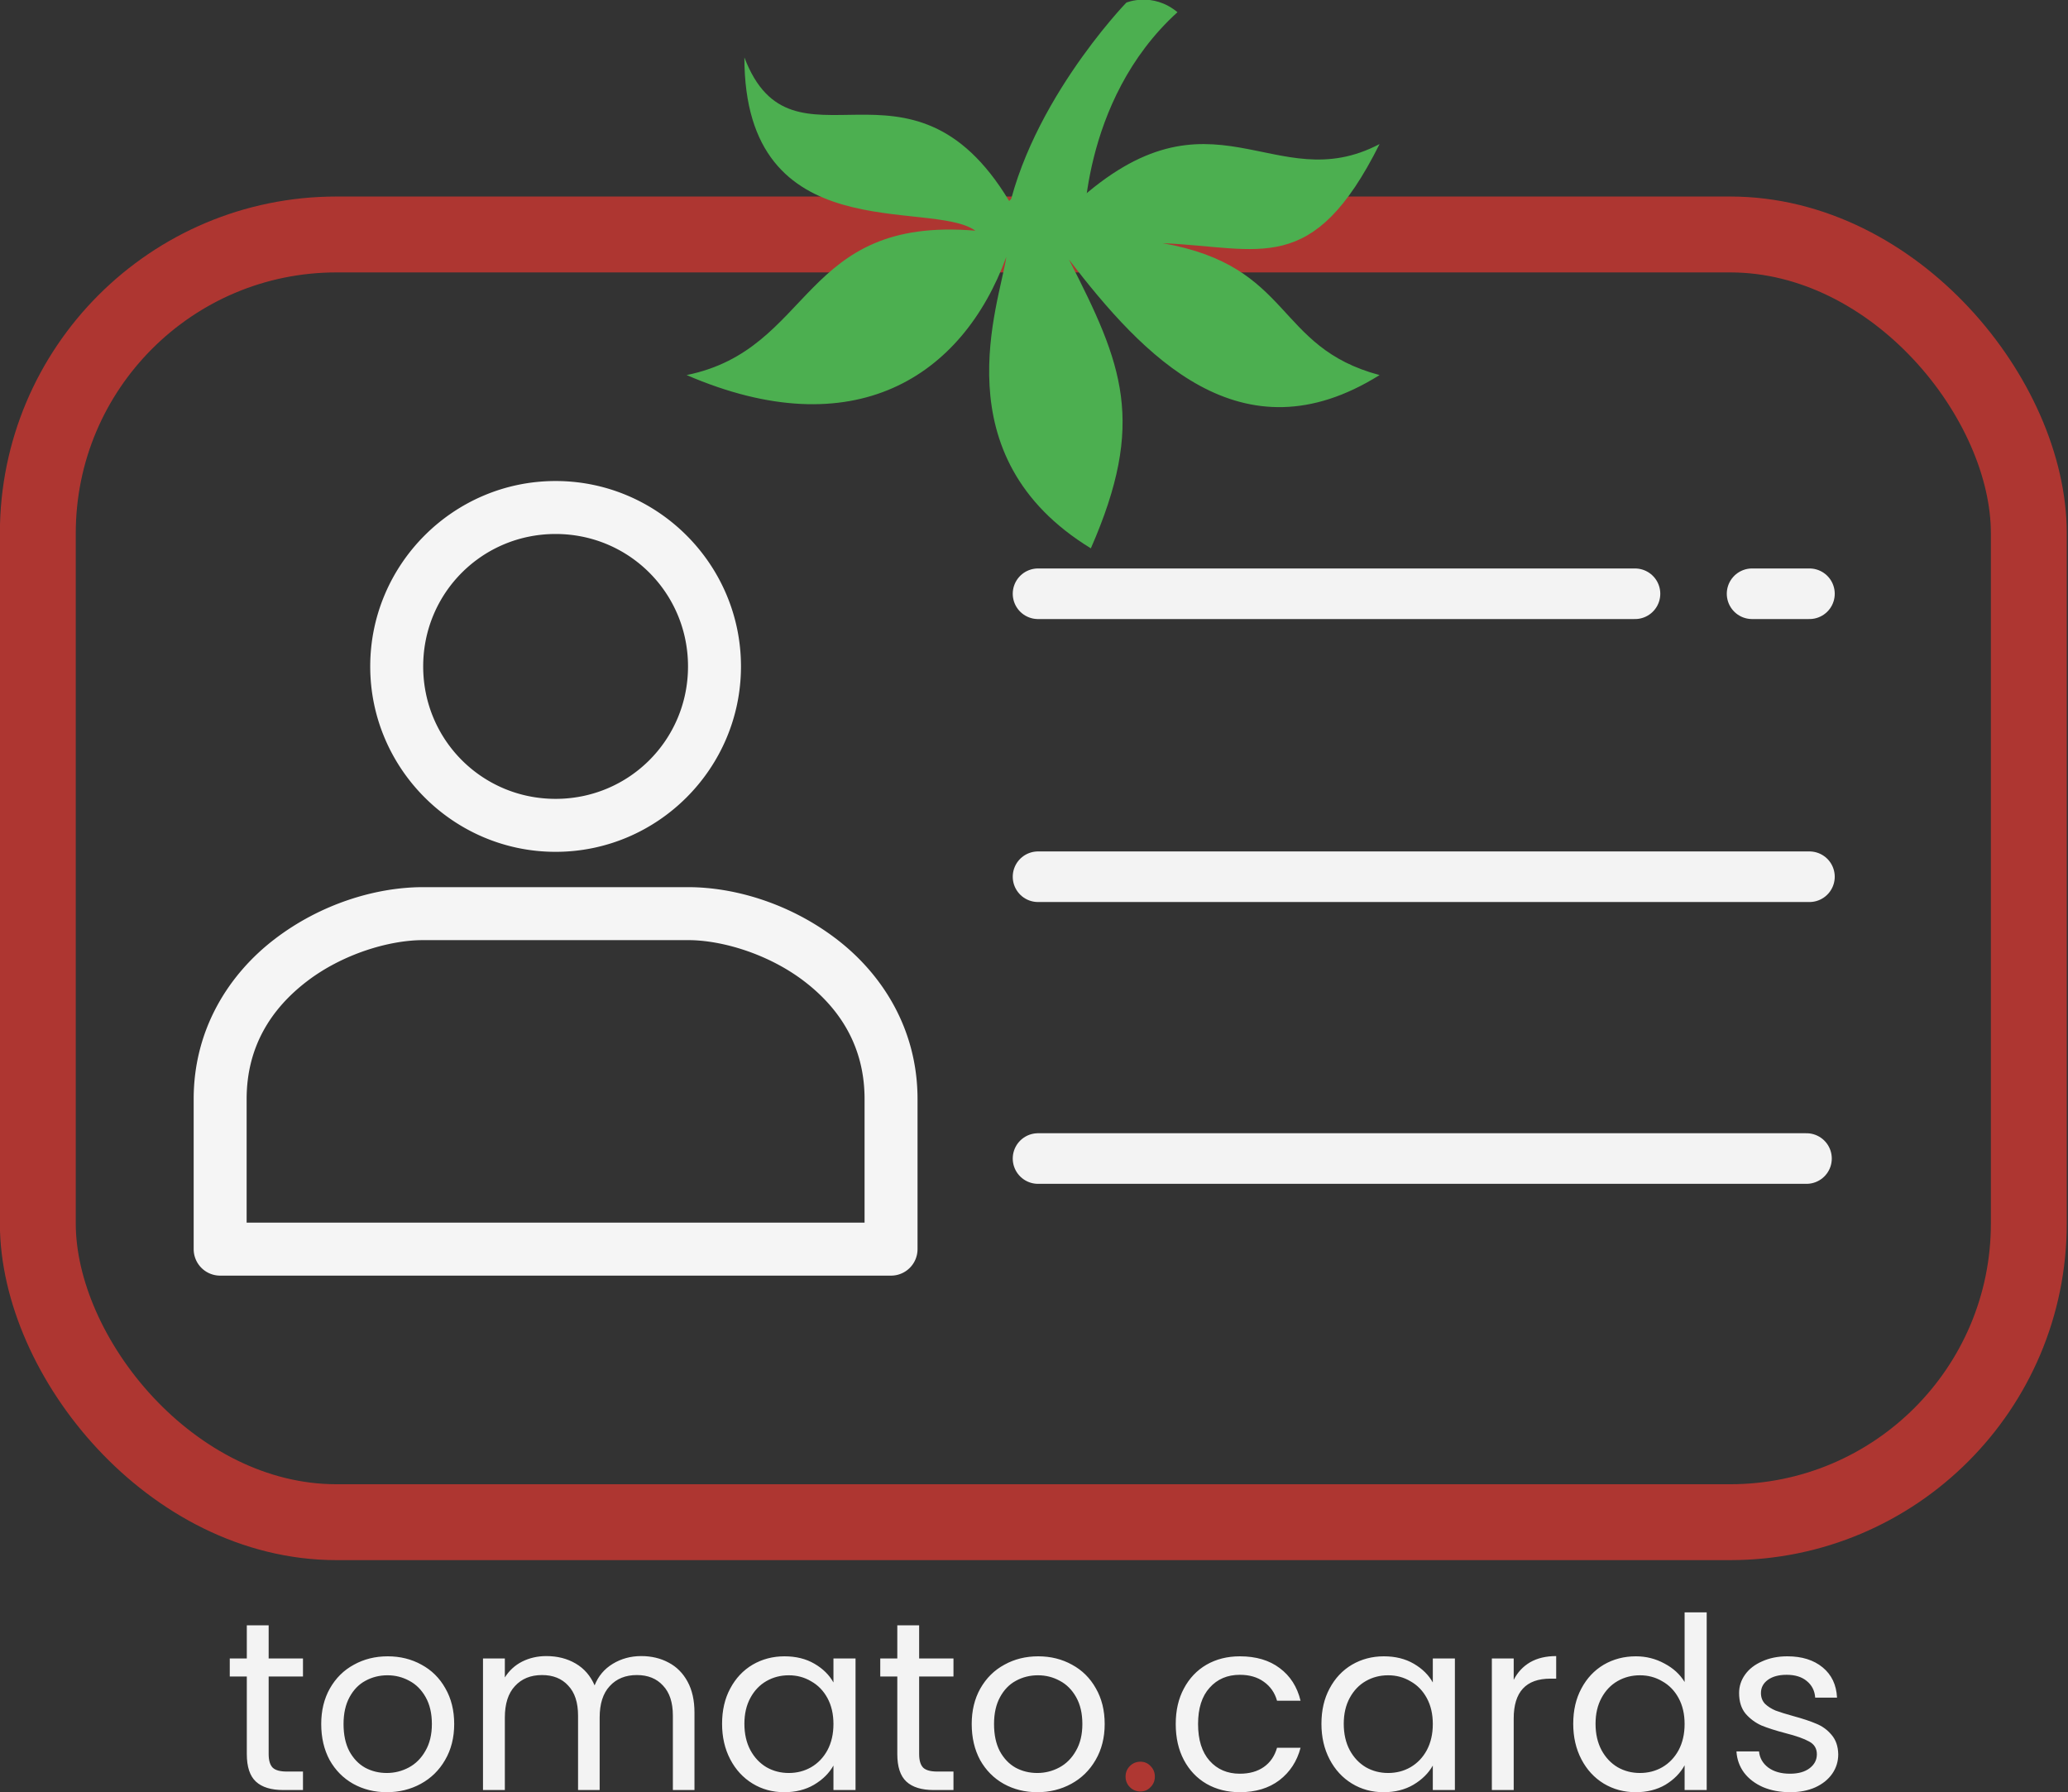
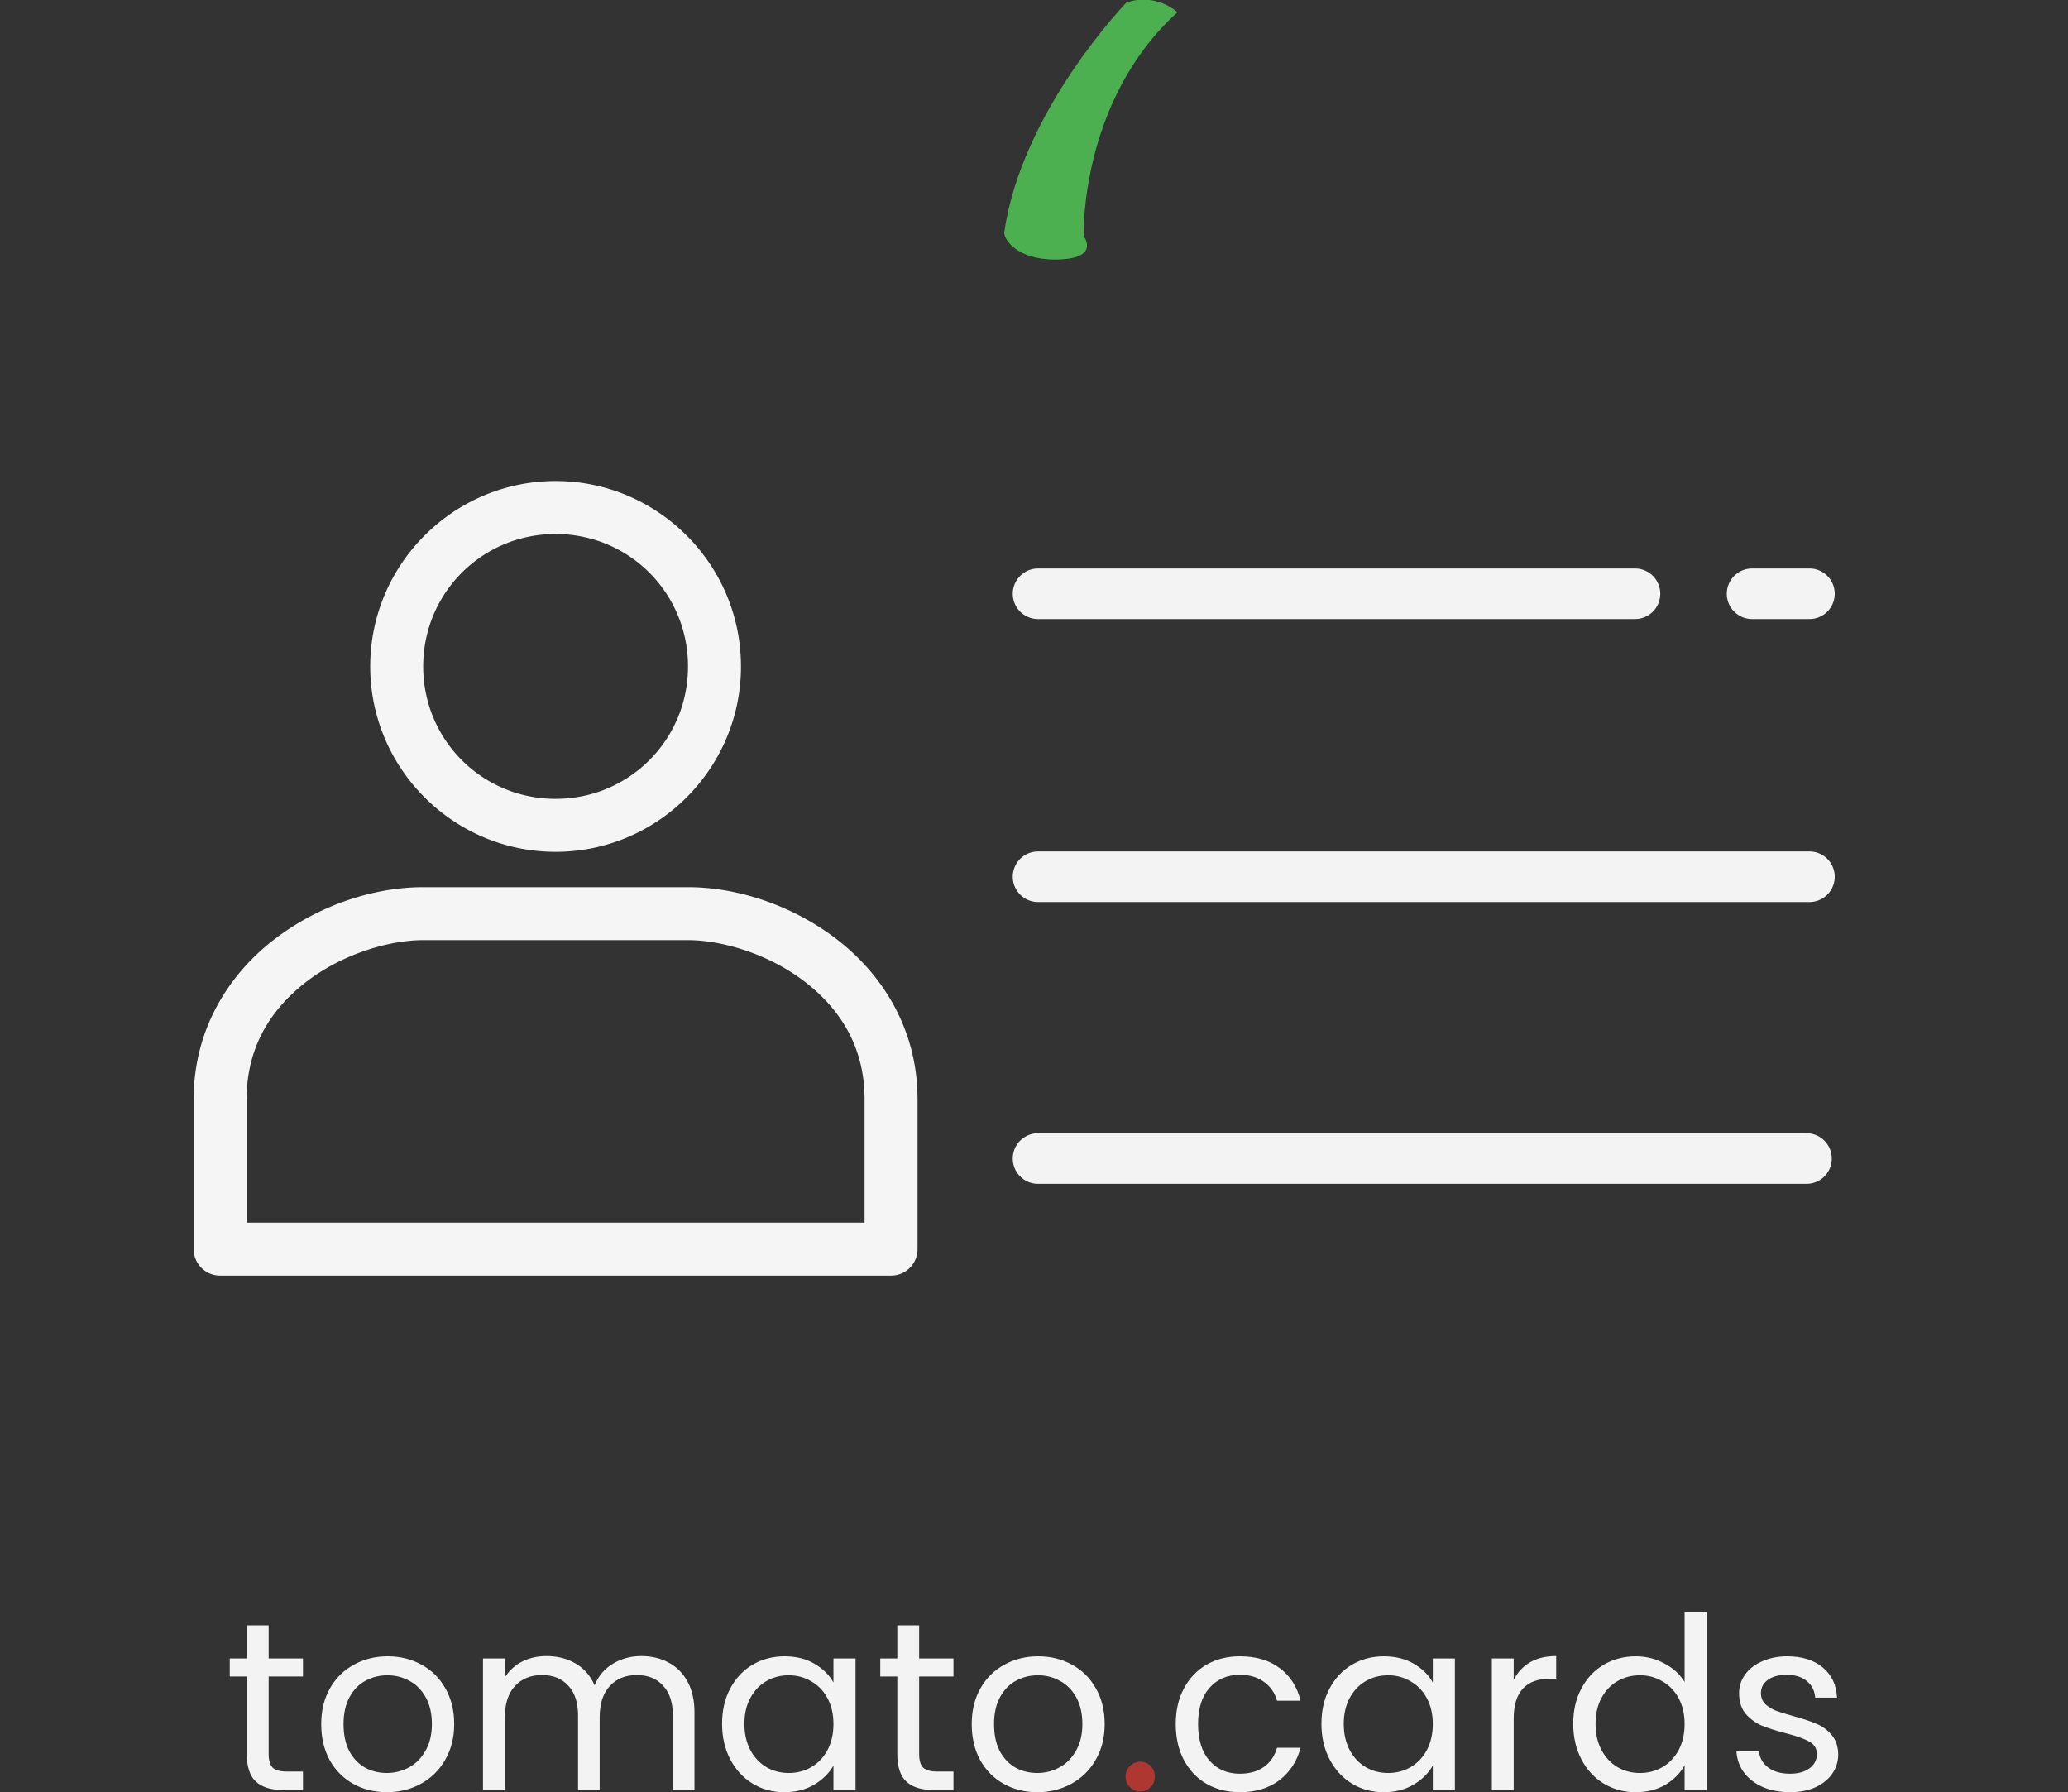
<svg xmlns="http://www.w3.org/2000/svg" xmlns:ns1="http://sodipodi.sourceforge.net/DTD/sodipodi-0.dtd" xmlns:ns2="http://www.inkscape.org/namespaces/inkscape" width="794" height="688" viewBox="0 0 1016.32 880.64" class="icon" version="1.1" id="svg4" ns1:docname="tomatoCARDS_logo_dark.svg" ns2:version="1.4 (e7c3feb1, 2024-10-09)">
  <rect x="0" y="0" width="1016.32" height="880.64" fill="#333333" stroke="none" />
  <ns1:namedview id="namedview1" pagecolor="#ffffff" bordercolor="#000000" borderopacity="0.25" ns2:showpageshadow="2" ns2:pageopacity="0.0" ns2:pagecheckerboard="0" ns2:deskcolor="#d1d1d1" ns2:zoom="0.037790698" ns2:cx="396.92308" ns2:cy="330.76923" ns2:window-width="1440" ns2:window-height="764" ns2:window-x="0" ns2:window-y="40" ns2:window-maximized="0" ns2:current-layer="svg4" />
  <defs id="defs4" />
  <g id="g1" transform="translate(-244.925,-61.437)">
    <g id="g5" transform="matrix(0.971,0,0,0.971,86.943,-252.707)">
      <g id="g3">
        <g id="layer4">
-           <rect style="opacity:0.99;fill:#ff0000;fill-opacity:0;stroke:#b03732;stroke-width:38.4;stroke-linecap:round;stroke-linejoin:round;stroke-dasharray:none;stroke-opacity:1" id="rect1" width="1007.695" x="181.847" y="442.179" rx="151.154" ry="151.154" height="651.643" />
-         </g>
+           </g>
        <path style="color:#000000;font-style:normal;font-variant:normal;font-weight:normal;font-stretch:normal;font-size:medium;line-height:normal;font-family:Sans;-inkscape-font-specification:Sans;text-indent:0;text-align:start;text-decoration:none;text-decoration-line:none;letter-spacing:normal;word-spacing:normal;text-transform:none;writing-mode:lr-tb;direction:ltr;baseline-shift:baseline;text-anchor:start;display:inline;overflow:visible;visibility:visible;fill:#f5f5f5;fill-opacity:1;stroke:none;stroke-width:25.6;stroke-dasharray:none;marker:none;enable-background:accumulate" d="m 443.906,566.946 c -51.659,0 -93.825,42.166 -93.825,93.825 0,51.659 42.166,93.825 93.825,93.825 51.659,0 93.825,-42.166 93.825,-93.825 0,-51.659 -42.166,-93.825 -93.825,-93.825 z m 0,26.807 c 37.172,0 67.018,29.846 67.018,67.018 0,37.172 -29.846,67.018 -67.018,67.018 -37.172,0 -67.018,-29.846 -67.018,-67.018 0,-37.172 29.846,-67.018 67.018,-67.018 z m -67.018,178.715 c -24.155,0 -52.047,8.614 -75.116,26.249 -23.069,17.635 -41.048,45.446 -41.048,80.98 v 75.954 a 13.405,13.405 0 0 0 13.404,13.404 H 613.685 a 13.405,13.405 0 0 0 13.404,-13.404 v -75.954 c 0,-35.534 -17.98,-63.345 -41.048,-80.98 -23.069,-17.635 -50.961,-26.249 -75.116,-26.249 z m 0,26.807 h 134.036 c 17.367,0 40.849,7.097 58.78,20.803 17.931,13.707 30.577,32.87 30.577,59.618 v 62.55 H 287.531 v -62.55 c 0,-26.748 12.646,-45.911 30.577,-59.618 17.931,-13.707 41.413,-20.803 58.78,-20.803 z" id="path1" />
        <g id="g6">
          <g id="g2">
            <path style="opacity:0.99;fill:#930000;fill-opacity:0;stroke:#f5f5f5;stroke-width:25.6;stroke-linecap:round;stroke-linejoin:round;stroke-dasharray:none;stroke-opacity:1" d="M 688.079,623.996 H 990.216" id="path2" />
            <path style="opacity:0.99;fill:#930000;fill-opacity:0;stroke:#f5f5f5;stroke-width:25.6;stroke-linecap:round;stroke-linejoin:round;stroke-dasharray:none;stroke-opacity:1" d="m 1049.476,623.996 h 29.038" id="path2-7" />
          </g>
          <path style="opacity:0.99;fill:#930000;fill-opacity:0;stroke:#f5f5f5;stroke-width:25.6;stroke-linecap:round;stroke-linejoin:round;stroke-dasharray:none;stroke-opacity:1" d="m 688.079,909.799 h 388.941" id="path2-4" />
          <path style="opacity:0.99;fill:#930000;fill-opacity:0;stroke:#f5f5f5;stroke-width:25.6;stroke-linecap:round;stroke-linejoin:round;stroke-dasharray:none;stroke-opacity:1" d="m 688.079,767.193 h 390.436" id="path2-8" />
        </g>
      </g>
      <g id="g4" transform="matrix(0.685,0,0,0.685,349.479,264.888)" style="display:inline">
-         <path d="m 533.333,490.688 c 40.896,-93.333 23.659,-135.701 -16.192,-213.355 54.528,71.04 127.296,149.355 229.525,85.355 C 668.885,342.016 682.965,282.219 586.368,265.259 658.816,268.288 697.131,290.944 746.667,192.021 668.672,233.067 623.104,143.125 521.749,235.797 504.64,246.421 486.677,219.456 472.96,234.069 399.787,112.448 312.832,221.141 277.333,128.021 c 0,143.189 137.429,104.235 170.667,128 C 318.635,245.12 328.597,343.573 234.667,362.688 c 123.563,53.333 203.755,1.344 236.203,-87.275 -5.077,34.624 -48.768,147.328 62.464,215.275 z" fill="#4caf50" id="path3" />
        <path d="m 469.355,257.28 c -0.555,4.203 8.363,20.053 37.291,20.053 34.624,0 21.355,-17.259 21.355,-17.259 0,0 -3.179,-99.627 69.333,-165.461 C 578.923,79.36 559.552,87.531 559.552,87.531 c 0,1e-6 -77.419,79.936 -90.197,169.749 z" fill="#4caf50" id="path4" />
      </g>
    </g>
    <g id="text6" style="font-size:117.964px;-inkscape-font-specification:sans-serif;opacity:0.99;fill:#f5f5f5;stroke:#b03732;stroke-width:9.83;stroke-linecap:round;stroke-linejoin:round" aria-label="tomato.cards">
      <path style="font-family:Poppins;-inkscape-font-specification:Poppins;stroke:none" d="m 376.957,885.214 v 38.102 q 0,4.719 2.005,6.724 2.005,1.887 6.96,1.887 h 7.904 v 9.083 h -9.673 q -8.965,0 -13.448,-4.129 -4.483,-4.129 -4.483,-13.566 v -38.102 h -8.375 v -8.847 h 8.375 v -16.279 h 10.735 v 16.279 h 16.869 v 8.847 z m 58.038,56.859 q -9.083,0 -16.515,-4.129 -7.314,-4.129 -11.56,-11.678 -4.129,-7.668 -4.129,-17.695 0,-9.909 4.247,-17.459 4.365,-7.668 11.796,-11.678 7.432,-4.129 16.633,-4.129 9.201,0 16.633,4.129 7.432,4.011 11.678,11.56 4.365,7.55 4.365,17.577 0,10.027 -4.483,17.695 -4.365,7.55 -11.914,11.678 -7.55,4.129 -16.751,4.129 z m 0,-9.437 q 5.78,0 10.853,-2.713 5.072,-2.713 8.14,-8.14 3.185,-5.426 3.185,-13.212 0,-7.786 -3.067,-13.212 -3.067,-5.426 -8.022,-8.022 -4.954,-2.713 -10.735,-2.713 -5.898,0 -10.853,2.713 -4.837,2.595 -7.786,8.022 -2.949,5.426 -2.949,13.212 0,7.904 2.831,13.33 2.949,5.426 7.786,8.14 4.837,2.595 10.617,2.595 z m 125.042,-57.448 q 7.55,0 13.448,3.185 5.898,3.067 9.319,9.319 3.421,6.252 3.421,15.217 v 38.102 h -10.617 v -36.569 q 0,-9.673 -4.837,-14.745 -4.719,-5.19 -12.858,-5.19 -8.375,0 -13.33,5.426 -4.954,5.308 -4.954,15.453 v 35.625 h -10.617 v -36.569 q 0,-9.673 -4.837,-14.745 -4.719,-5.19 -12.858,-5.19 -8.375,0 -13.33,5.426 -4.954,5.308 -4.954,15.453 v 35.625 h -10.735 v -64.644 h 10.735 v 9.319 q 3.185,-5.072 8.493,-7.786 5.426,-2.713 11.914,-2.713 8.14,0 14.392,3.657 6.252,3.657 9.319,10.735 2.713,-6.842 8.965,-10.617 6.252,-3.775 13.92,-3.775 z m 39.754,33.266 q 0,-9.909 4.011,-17.341 4.011,-7.55 10.971,-11.678 7.078,-4.129 15.689,-4.129 8.493,0 14.745,3.657 6.252,3.657 9.319,9.201 v -11.796 h 10.853 v 64.644 h -10.853 v -12.032 q -3.185,5.662 -9.555,9.437 -6.252,3.657 -14.628,3.657 -8.611,0 -15.571,-4.247 -6.96,-4.247 -10.971,-11.914 -4.011,-7.668 -4.011,-17.459 z m 54.735,0.118 q 0,-7.314 -2.949,-12.74 -2.949,-5.426 -8.022,-8.257 -4.954,-2.949 -10.971,-2.949 -6.016,0 -10.971,2.831 -4.954,2.831 -7.904,8.257 -2.949,5.426 -2.949,12.74 0,7.432 2.949,12.976 2.949,5.426 7.904,8.375 4.954,2.831 10.971,2.831 6.016,0 10.971,-2.831 5.072,-2.949 8.022,-8.375 2.949,-5.544 2.949,-12.858 z m 42.113,-23.357 v 38.102 q 0,4.719 2.005,6.724 2.005,1.887 6.96,1.887 h 7.904 v 9.083 h -9.673 q -8.965,0 -13.448,-4.129 -4.483,-4.129 -4.483,-13.566 v -38.102 h -8.375 v -8.847 h 8.375 v -16.279 h 10.735 v 16.279 h 16.869 v 8.847 z m 58.038,56.859 q -9.083,0 -16.515,-4.129 -7.314,-4.129 -11.56,-11.678 -4.129,-7.668 -4.129,-17.695 0,-9.909 4.247,-17.459 4.365,-7.668 11.796,-11.678 7.432,-4.129 16.633,-4.129 9.201,0 16.633,4.129 7.432,4.011 11.678,11.56 4.365,7.55 4.365,17.577 0,10.027 -4.483,17.695 -4.365,7.55 -11.914,11.678 -7.55,4.129 -16.751,4.129 z m 0,-9.437 q 5.78,0 10.853,-2.713 5.072,-2.713 8.14,-8.14 3.185,-5.426 3.185,-13.212 0,-7.786 -3.067,-13.212 -3.067,-5.426 -8.022,-8.022 -4.954,-2.713 -10.735,-2.713 -5.898,0 -10.853,2.713 -4.837,2.595 -7.786,8.022 -2.949,5.426 -2.949,13.212 0,7.904 2.831,13.33 2.949,5.426 7.786,8.14 4.837,2.595 10.617,2.595 z" id="path5" />
      <path style="font-family:Poppins;-inkscape-font-specification:Poppins;fill:#b03732;stroke:none" d="m 805.402,941.719 q -3.067,0 -5.19,-2.123 -2.123,-2.123 -2.123,-5.19 0,-3.067 2.123,-5.19 2.123,-2.123 5.19,-2.123 2.949,0 4.954,2.123 2.123,2.123 2.123,5.19 0,3.067 -2.123,5.19 -2.005,2.123 -4.954,2.123 z" id="path6" />
      <path style="font-family:Poppins;-inkscape-font-specification:Poppins;stroke:none" d="m 822.742,908.571 q 0,-10.027 4.011,-17.459 4.011,-7.55 11.089,-11.678 7.196,-4.129 16.397,-4.129 11.914,0 19.582,5.78 7.786,5.78 10.263,16.043 h -11.56 q -1.651,-5.898 -6.488,-9.319 -4.719,-3.421 -11.796,-3.421 -9.201,0 -14.863,6.37 -5.662,6.252 -5.662,17.813 0,11.678 5.662,18.048 5.662,6.37 14.863,6.37 7.078,0 11.796,-3.303 4.719,-3.303 6.488,-9.437 h 11.56 q -2.595,9.909 -10.381,15.925 -7.786,5.898 -19.464,5.898 -9.201,0 -16.397,-4.129 -7.078,-4.129 -11.089,-11.678 -4.011,-7.55 -4.011,-17.695 z m 71.604,-0.118 q 0,-9.909 4.011,-17.341 4.011,-7.55 10.971,-11.678 7.078,-4.129 15.689,-4.129 8.493,0 14.745,3.657 6.252,3.657 9.319,9.201 v -11.796 h 10.853 v 64.644 h -10.853 v -12.032 q -3.185,5.662 -9.555,9.437 -6.252,3.657 -14.628,3.657 -8.611,0 -15.571,-4.247 -6.96,-4.247 -10.971,-11.914 -4.011,-7.668 -4.011,-17.459 z m 54.735,0.118 q 0,-7.314 -2.949,-12.74 -2.949,-5.426 -8.022,-8.257 -4.954,-2.949 -10.971,-2.949 -6.016,0 -10.971,2.831 -4.954,2.831 -7.904,8.257 -2.949,5.426 -2.949,12.74 0,7.432 2.949,12.976 2.949,5.426 7.904,8.375 4.954,2.831 10.971,2.831 6.016,0 10.971,-2.831 5.072,-2.949 8.022,-8.375 2.949,-5.544 2.949,-12.858 z m 39.754,-21.705 q 2.831,-5.544 8.022,-8.611 5.308,-3.067 12.858,-3.067 v 11.089 h -2.831 q -18.049,0 -18.049,19.582 v 35.153 h -10.735 v -64.644 h 10.735 z m 29.255,21.587 q 0,-9.909 4.011,-17.341 4.011,-7.55 10.971,-11.678 7.078,-4.129 15.807,-4.129 7.55,0 14.038,3.539 6.488,3.421 9.909,9.083 v -34.21 h 10.853 v 87.293 h -10.853 v -12.15 q -3.185,5.78 -9.437,9.555 -6.252,3.657 -14.628,3.657 -8.611,0 -15.689,-4.247 -6.96,-4.247 -10.971,-11.914 -4.011,-7.668 -4.011,-17.459 z m 54.735,0.118 q 0,-7.314 -2.949,-12.74 -2.949,-5.426 -8.022,-8.257 -4.955,-2.949 -10.971,-2.949 -6.016,0 -10.971,2.831 -4.955,2.831 -7.904,8.257 -2.949,5.426 -2.949,12.74 0,7.432 2.949,12.976 2.949,5.426 7.904,8.375 4.955,2.831 10.971,2.831 6.016,0 10.971,-2.831 5.072,-2.949 8.022,-8.375 2.949,-5.544 2.949,-12.858 z m 51.904,33.502 q -7.432,0 -13.33,-2.477 -5.898,-2.595 -9.319,-7.078 -3.421,-4.601 -3.775,-10.499 h 11.089 q 0.472,4.837 4.483,7.904 4.129,3.067 10.735,3.067 6.134,0 9.673,-2.713 3.539,-2.713 3.539,-6.842 0,-4.247 -3.775,-6.252 -3.775,-2.123 -11.678,-4.129 -7.196,-1.887 -11.796,-3.775 -4.483,-2.005 -7.786,-5.78 -3.185,-3.893 -3.185,-10.145 0,-4.954 2.949,-9.083 2.949,-4.129 8.376,-6.488 5.426,-2.477 12.386,-2.477 10.735,0 17.341,5.426 6.606,5.426 7.078,14.863 h -10.735 q -0.354,-5.072 -4.129,-8.14 -3.657,-3.067 -9.909,-3.067 -5.78,0 -9.201,2.477 -3.421,2.477 -3.421,6.488 0,3.185 2.005,5.308 2.123,2.005 5.191,3.303 3.185,1.18 8.729,2.713 6.96,1.887 11.325,3.775 4.365,1.769 7.432,5.426 3.185,3.657 3.303,9.555 0,5.308 -2.949,9.555 -2.949,4.247 -8.376,6.724 -5.308,2.359 -12.268,2.359 z" id="path7" />
    </g>
  </g>
</svg>